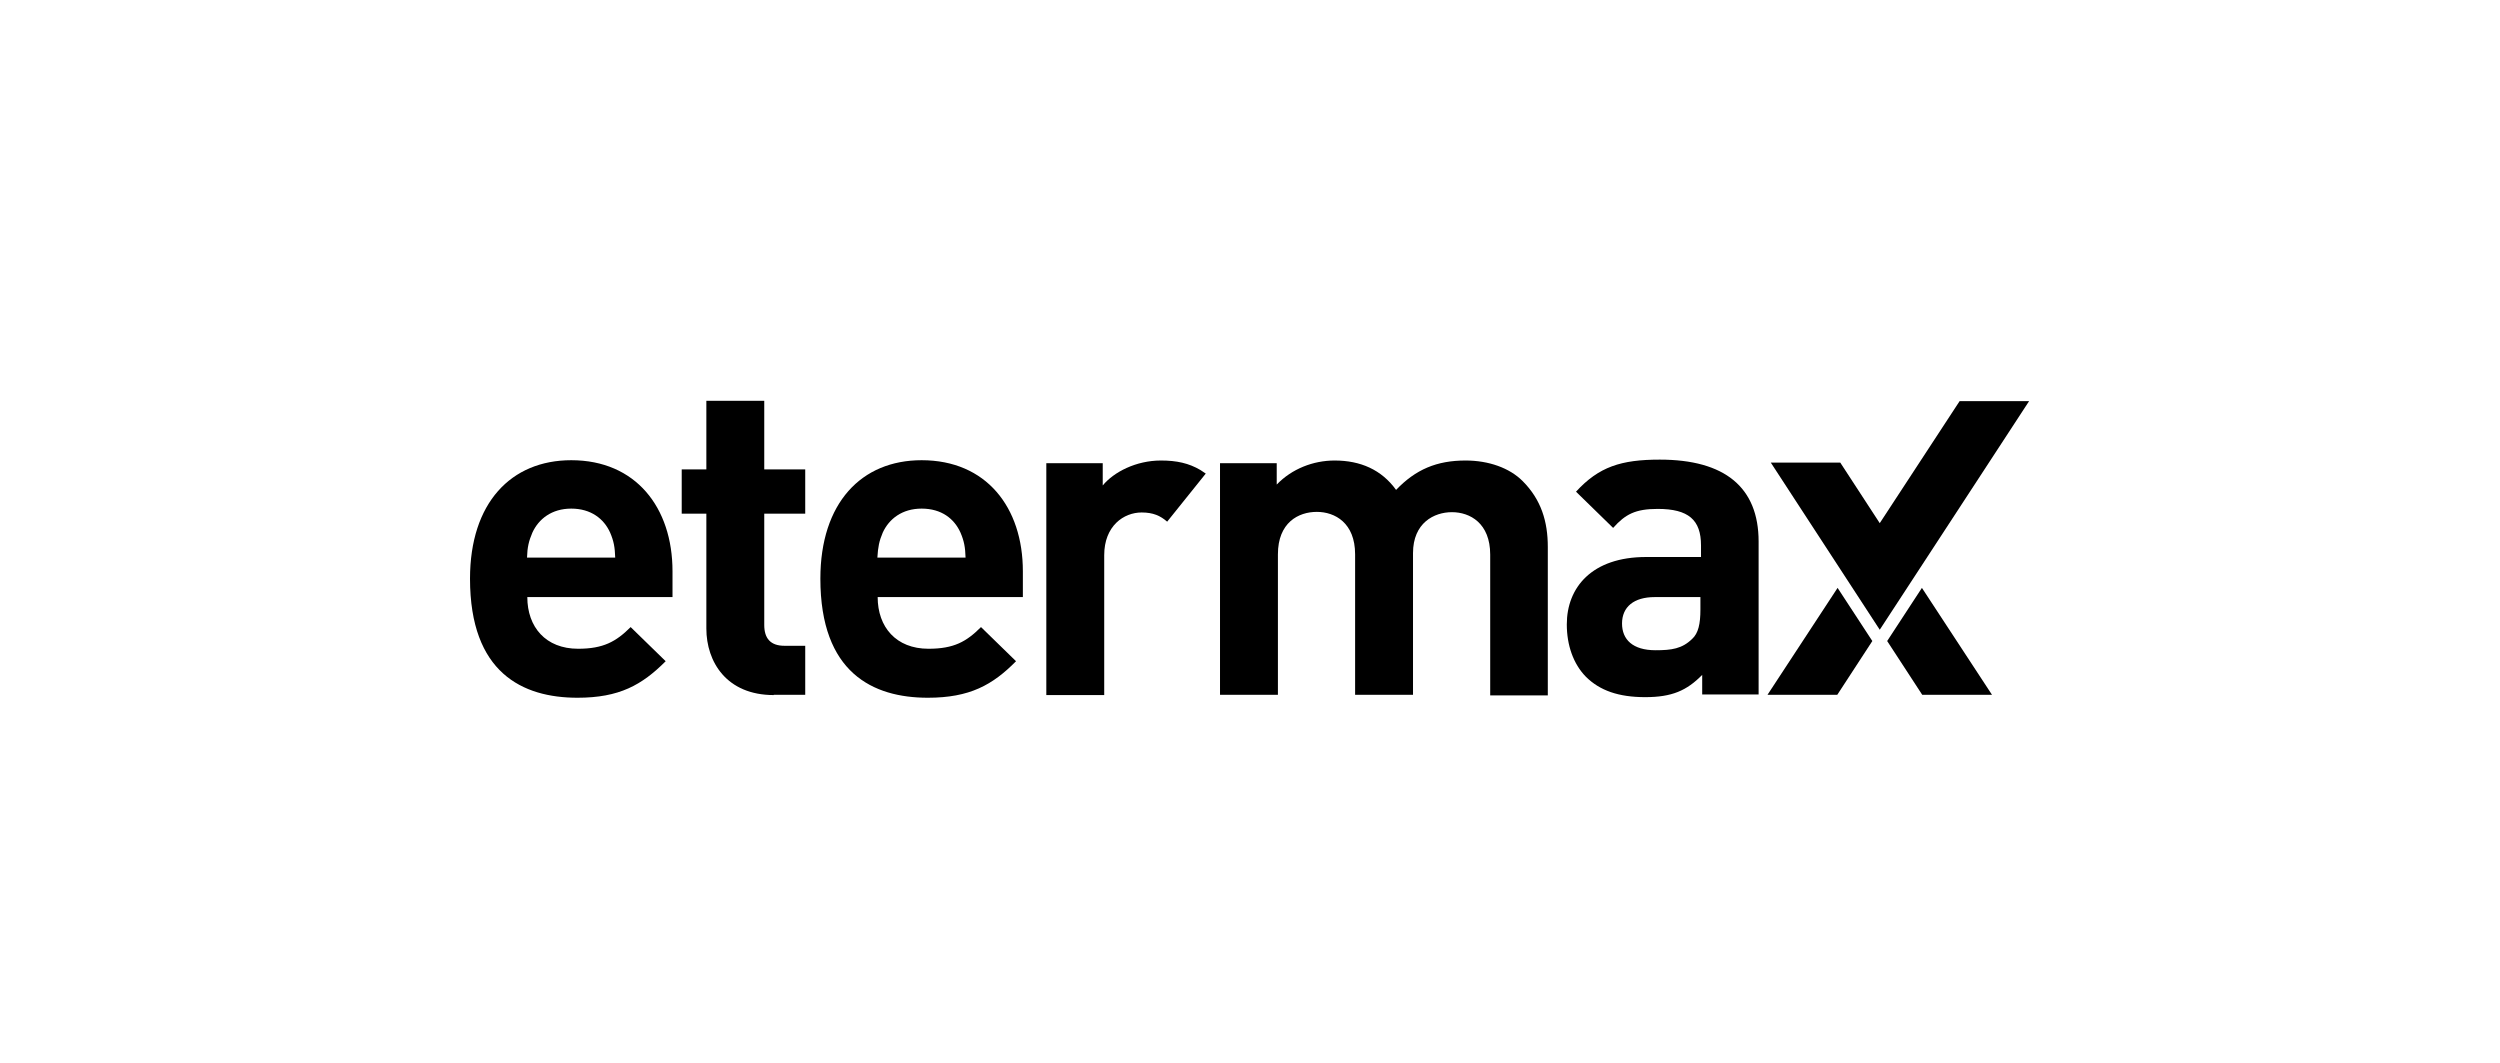
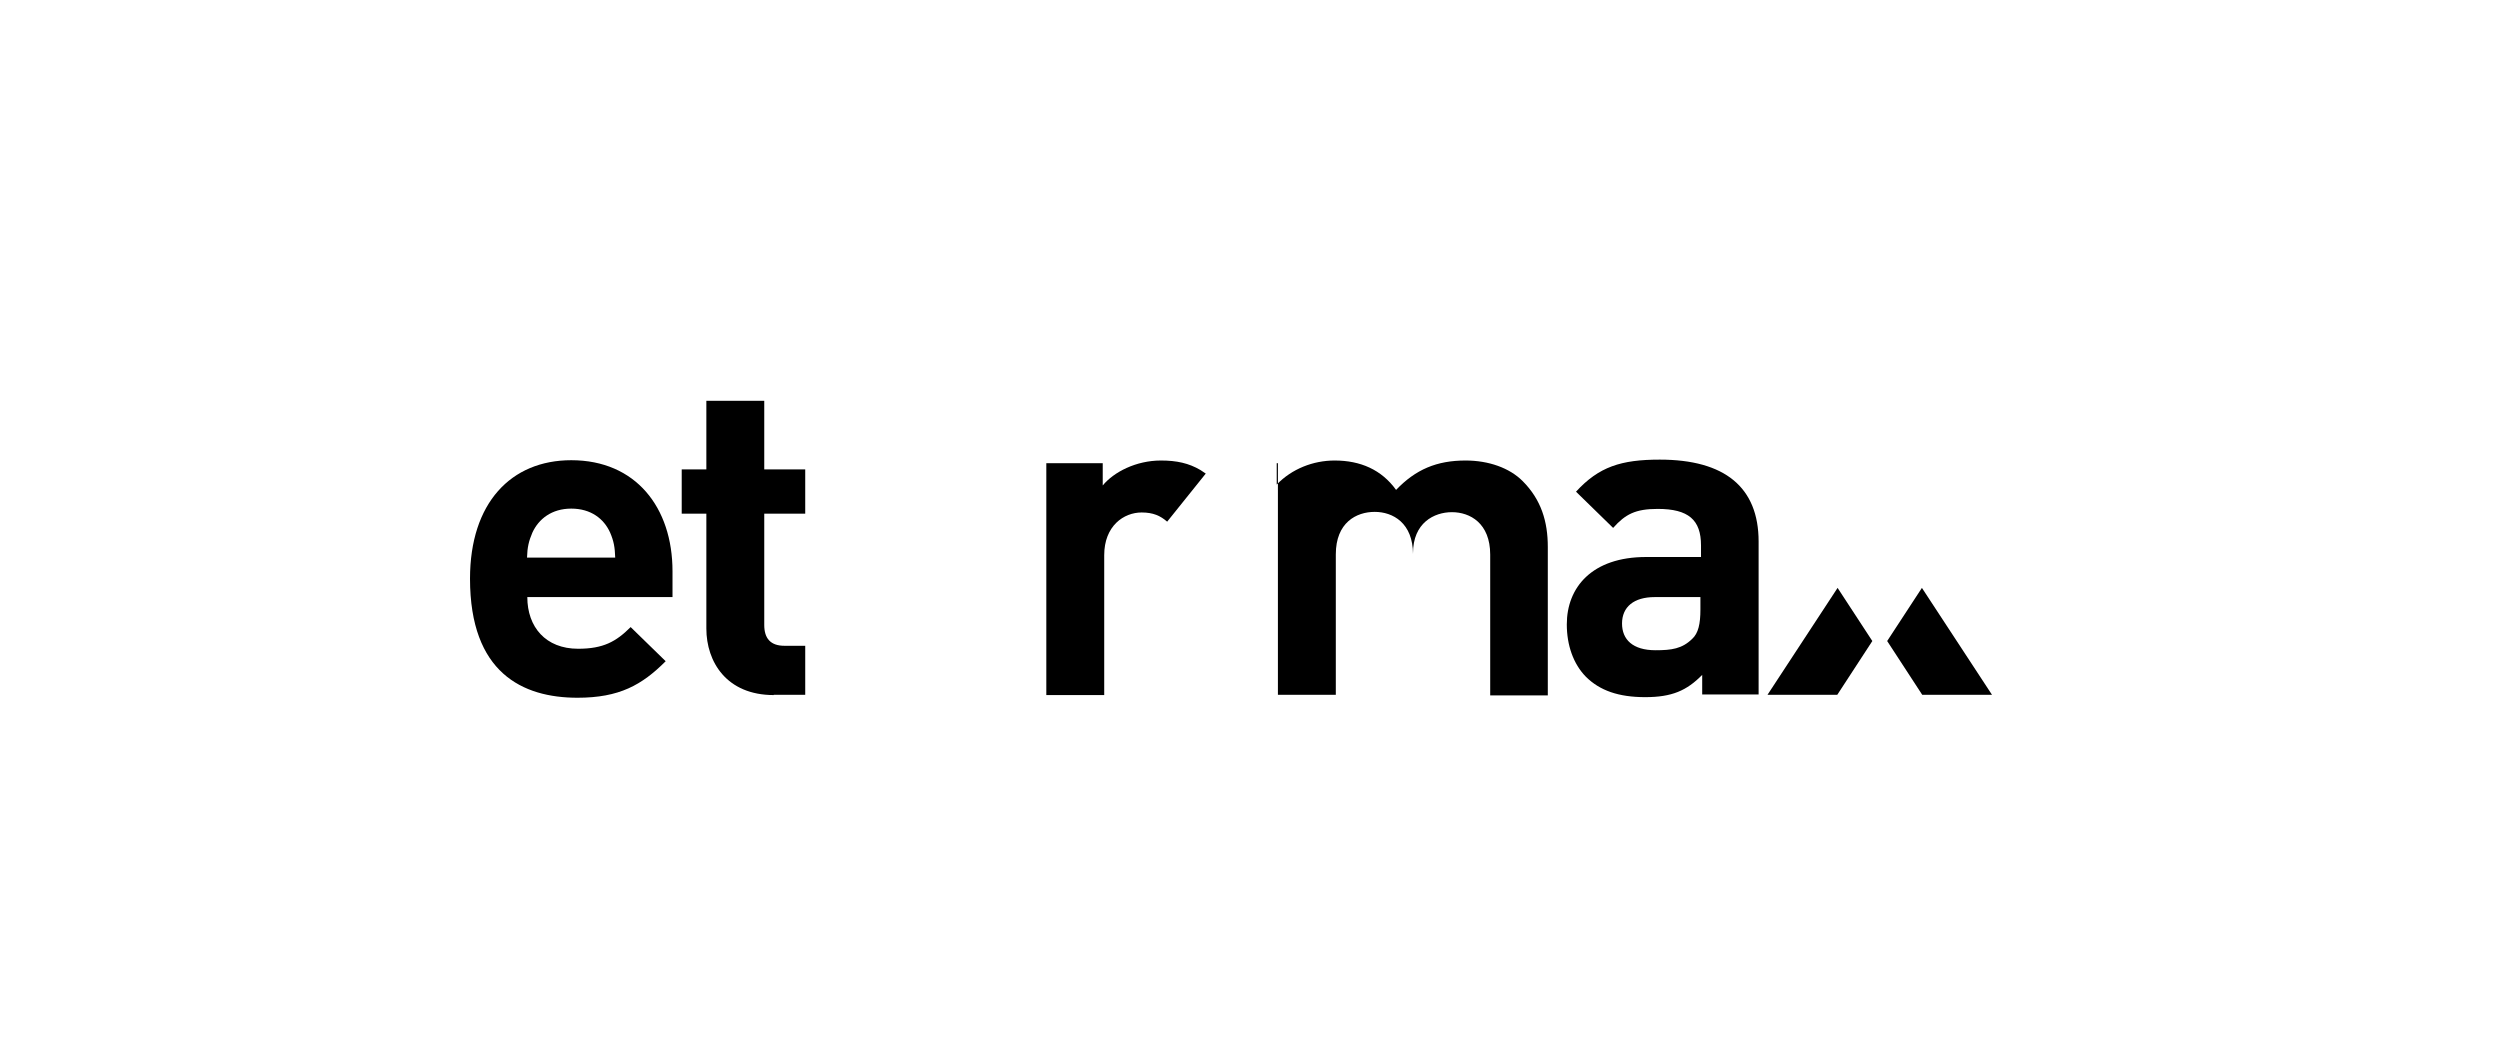
<svg xmlns="http://www.w3.org/2000/svg" version="1.1" id="Capa_1" x="0px" y="0px" viewBox="0 0 842 358" style="enable-background:new 0 0 842 358;" xml:space="preserve">
  <g>
    <path d="M177.6,201.1c0,10.1,6.2,17.4,17.1,17.4c8.5,0,12.8-2.4,17.7-7.3l11.8,11.5c-8,8-15.6,12.3-29.7,12.3   c-18.5,0-36.2-8.4-36.2-40.1c0-25.5,13.8-39.9,34.1-39.9c21.7,0,34.1,15.9,34.1,37.4v8.7H177.6z M205.5,179.4   c-2.1-4.7-6.5-8.1-13.1-8.1c-6.6,0-11,3.5-13.1,8.1c-1.2,2.8-1.7,4.9-1.8,8.4h29.7C207.1,184.3,206.7,182.2,205.5,179.4z" />
    <path d="M260.6,234.1c-15.9,0-22.7-11.2-22.7-22.4v-38.7h-8.3v-14.9h8.3v-23.1h19.5v23.1h13.8v14.9h-13.8v37.5c0,4.5,2.1,7,6.8,7h7   v16.5H260.6z" />
-     <path d="M295.6,201.1c0,10.1,6.2,17.4,17.1,17.4c8.6,0,12.8-2.4,17.7-7.3l11.8,11.5c-7.9,8-15.6,12.3-29.7,12.3   c-18.5,0-36.2-8.4-36.2-40.1c0-25.5,13.8-39.9,34.1-39.9c21.8,0,34.1,15.9,34.1,37.4v8.7H295.6z M323.5,179.4   c-2.1-4.7-6.4-8.1-13.1-8.1c-6.6,0-11,3.5-13.1,8.1c-1.2,2.8-1.6,4.9-1.8,8.4h29.7C325.1,184.3,324.7,182.2,323.5,179.4z" />
-     <path d="M501.9,234.1v-47.3c0-10.6-6.8-14.3-12.9-14.3c-6,0-13.1,3.6-13.1,13.8v47.7h-19.5v-47.3c0-10.6-6.8-14.3-12.9-14.3   c-6.2,0-13.1,3.6-13.1,14.3v47.3h-19.5V156H430v7.2c5.1-5.3,12.3-8.1,19.5-8.1c8.7,0,15.8,3.1,20.7,9.9c6.6-6.9,13.7-9.9,23.4-9.9   c7.8,0,14.8,2.5,19.2,6.9c6.3,6.3,8.5,13.7,8.5,22.2v50H501.9z" />
+     <path d="M501.9,234.1v-47.3c0-10.6-6.8-14.3-12.9-14.3c-6,0-13.1,3.6-13.1,13.8v47.7v-47.3c0-10.6-6.8-14.3-12.9-14.3   c-6.2,0-13.1,3.6-13.1,14.3v47.3h-19.5V156H430v7.2c5.1-5.3,12.3-8.1,19.5-8.1c8.7,0,15.8,3.1,20.7,9.9c6.6-6.9,13.7-9.9,23.4-9.9   c7.8,0,14.8,2.5,19.2,6.9c6.3,6.3,8.5,13.7,8.5,22.2v50H501.9z" />
    <path d="M573.3,234.1v-6.8c-5.2,5.3-10.2,7.5-19.2,7.5c-8.9,0-15.3-2.2-20-6.9c-4.2-4.3-6.4-10.6-6.4-17.6   c0-12.5,8.5-22.7,26.7-22.7h18.5v-3.9c0-8.6-4.2-12.3-14.6-12.3c-7.5,0-10.9,1.8-15,6.4l-12.5-12.2c7.7-8.4,15.2-10.8,28.2-10.8   c21.9,0,33.3,9.3,33.3,27.6v51.5H573.3z M572.8,201.1h-15.5c-7,0-11,3.3-11,8.9c0,5.4,3.6,9,11.3,9c5.4,0,8.9-0.5,12.3-3.8   c2.1-1.9,2.8-5.1,2.8-9.9V201.1z" />
    <g>
      <path d="M391,155.1c-8.4,0-15.9,3.9-19.6,8.4V156h-19v78.1h19.5V187c0-9.9,6.6-14.4,12.6-14.4c3.9,0,6.3,1.1,8.6,3.1    c0,0,1-1.2,13-16.2c-0.6-0.4-1.2-0.8-1.8-1.2C400.4,156,396.3,155.1,391,155.1z" />
    </g>
    <g>
      <polygon points="595.3,234 618.8,234 630.6,215.9 618.9,198   " />
-       <polygon points="683.4,135.1 660,135.1 633.1,176.2 619.8,155.8 596.4,155.8 633.1,212.1   " />
      <polygon points="635.6,215.9 647.4,234 670.9,234 647.3,198   " />
    </g>
  </g>
</svg>